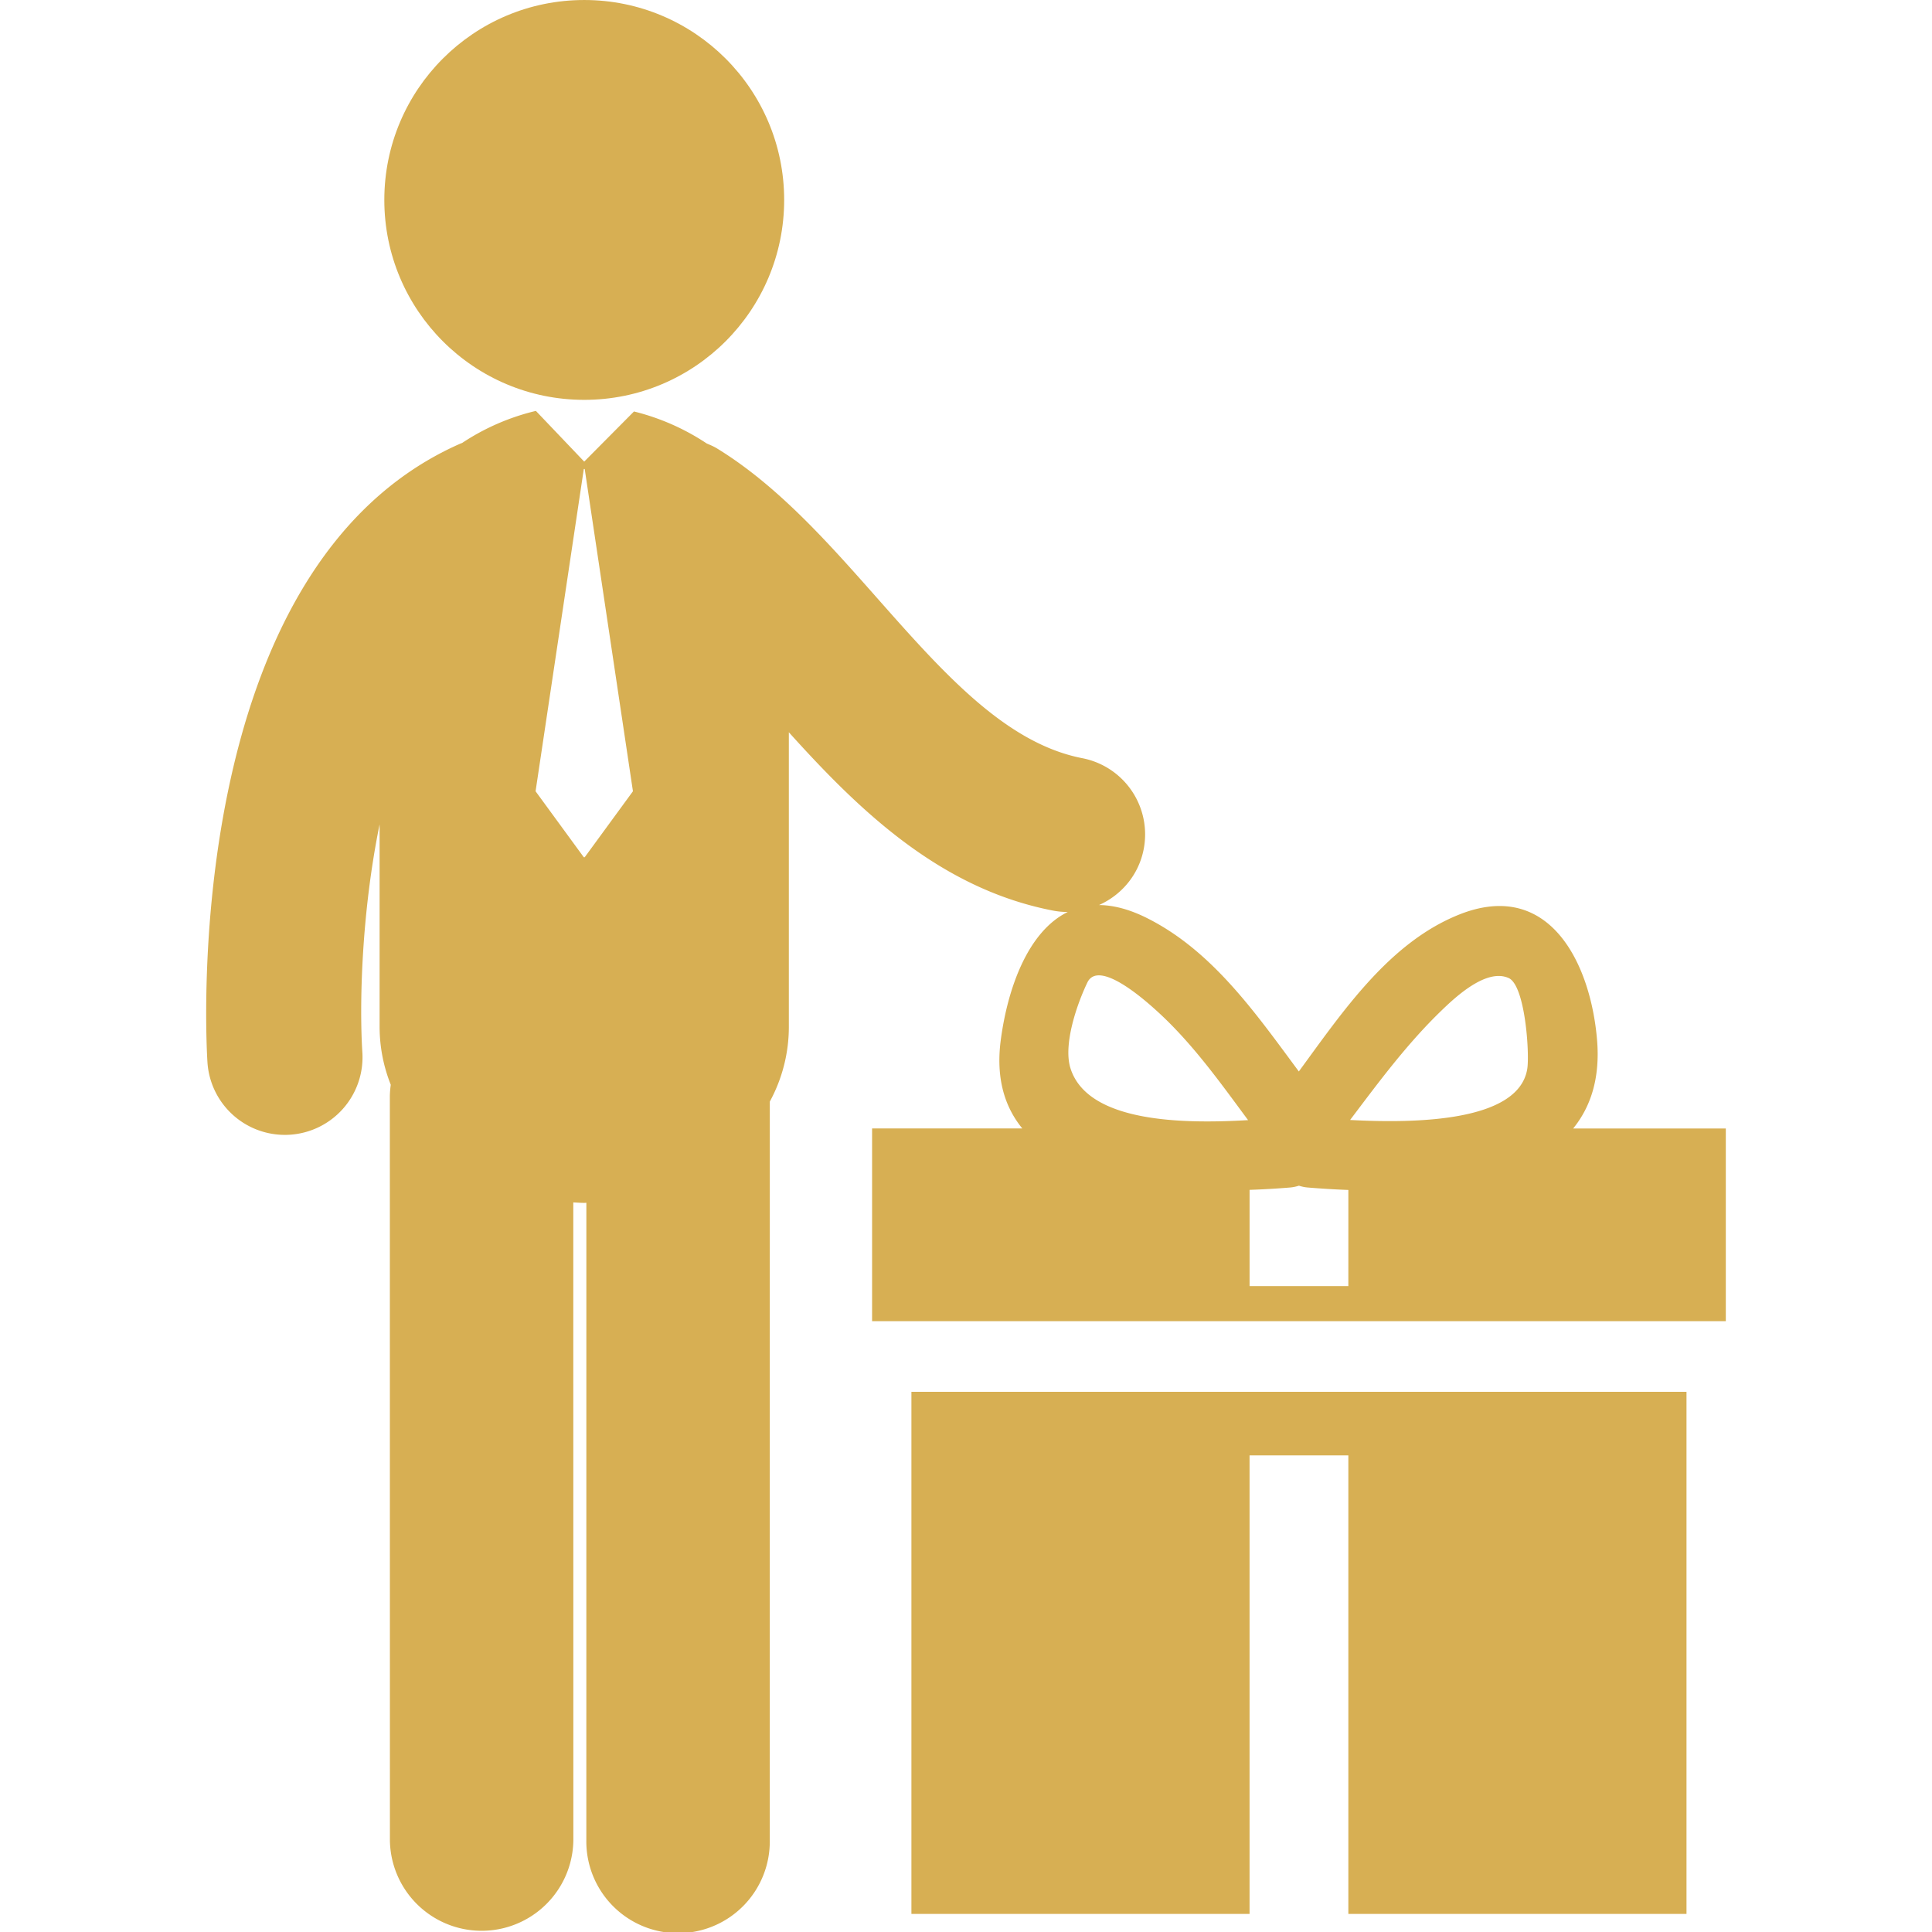
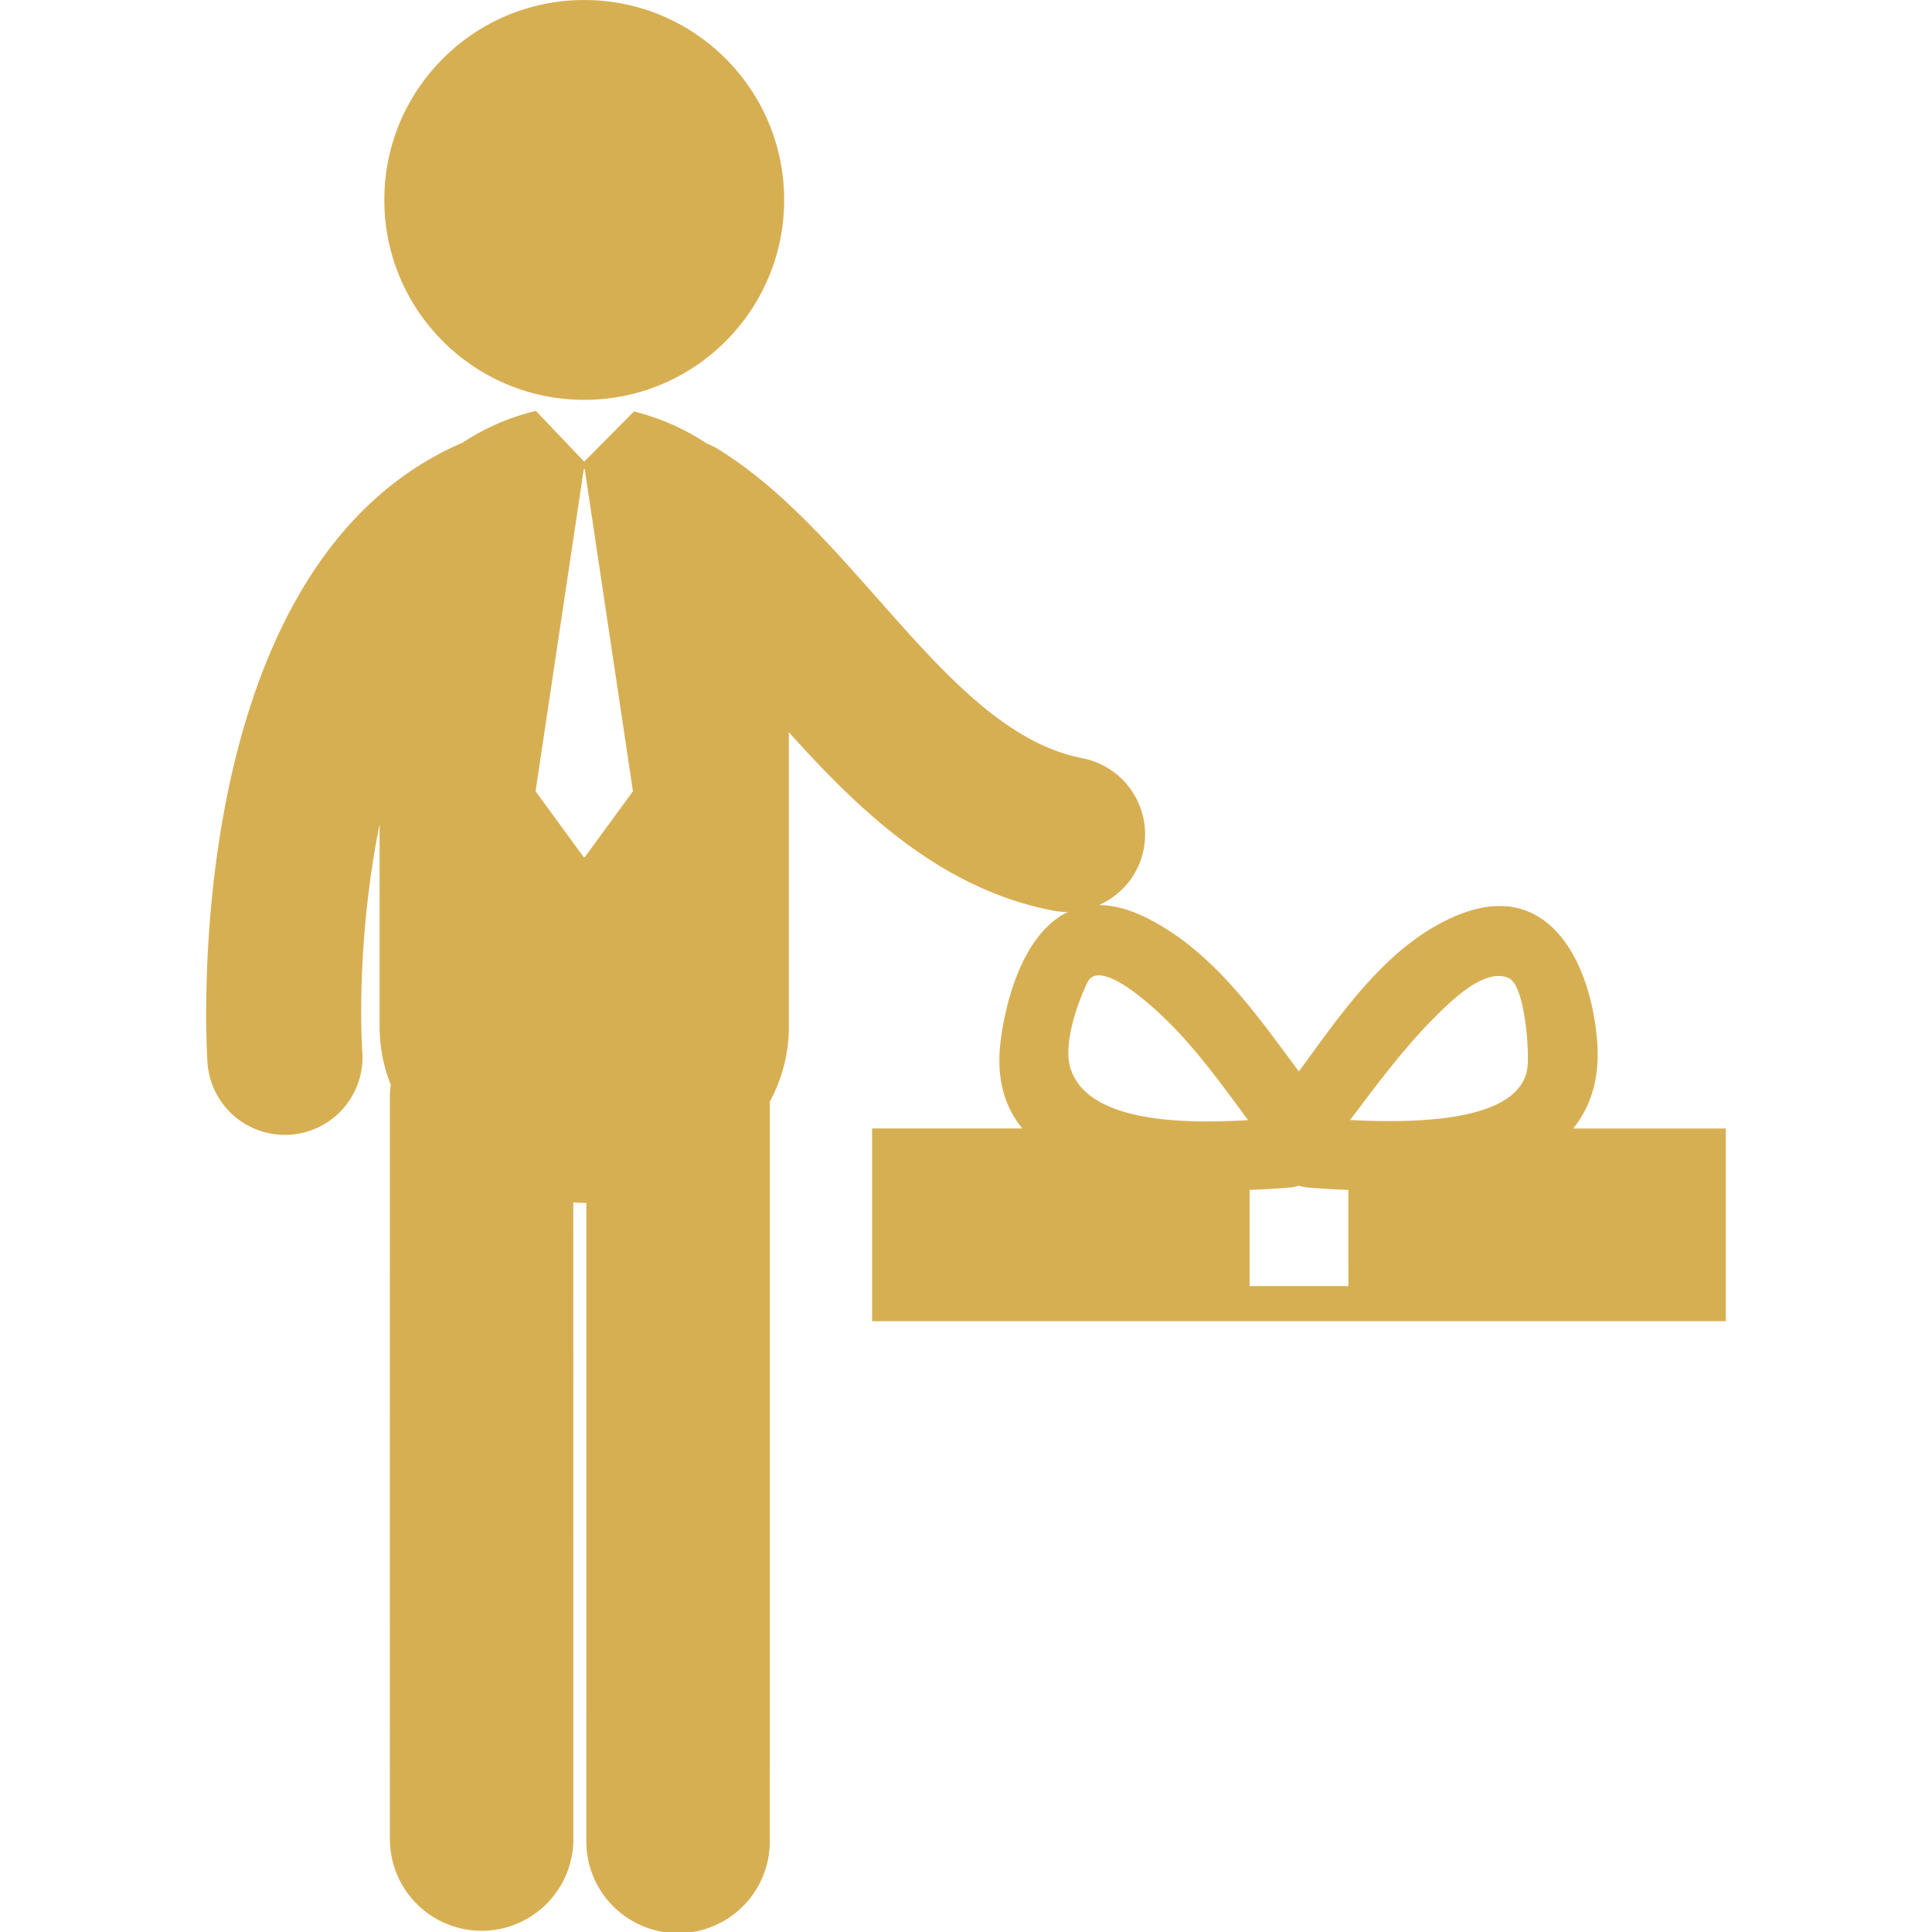
<svg xmlns="http://www.w3.org/2000/svg" version="1.1" width="512" height="512" x="0" y="0" viewBox="0 0 123.696 123.695" style="enable-background:new 0 0 512 512" xml:space="preserve" class="">
  <g>
    <circle cx="37.406" cy="12.8" r="12.8" fill="#d7af53" opacity="1" data-original="#000000" class="" />
-     <path d="M58.353 122.539h21.65V93.182h6.325v29.357h21.65V89.111H58.353z" fill="#d7af53" opacity="1" data-original="#000000" class="" />
    <path d="M100.722 72.25c1.125-1.384 1.729-3.221 1.531-5.646-.406-4.938-3.06-10.361-8.839-8.046C88.94 60.35 85.99 64.737 83.158 68.6c-2.756-3.717-5.521-7.711-9.707-9.814-1.147-.577-2.175-.834-3.087-.841 1.428-.638 2.54-1.923 2.86-3.575a4.969 4.969 0 0 0-3.928-5.827c-4.919-.956-8.915-5.477-13.146-10.262-3.122-3.531-6.352-7.183-10.233-9.564-.215-.133-.442-.227-.668-.323a14.82 14.82 0 0 0-4.659-2.05l-3.186 3.21-3.094-3.246-.03.006a14.712 14.712 0 0 0-4.692 2.046c-.039.016-.078.027-.115.043-18.015 7.922-16.273 38.32-16.191 39.609a4.967 4.967 0 0 0 5.277 4.638 4.97 4.97 0 0 0 4.641-5.276c-.192-3-.073-8.819 1.104-14.595V65.72c0 1.338.26 2.584.715 3.732-.035.257-.059.52-.059.786l.004 47.584a5.873 5.873 0 0 0 11.745-.001l-.004-40.837c.234.011.465.03.701.03.044 0 .092-.006.136-.006l-.002 40.812a5.873 5.873 0 1 0 11.745 0l.002-47.292a10.017 10.017 0 0 0 1.219-4.81V46.883c4.478 4.968 9.651 10.005 16.896 11.414.317.062.638.092.951.092h.01c-2.563 1.25-3.856 4.91-4.291 8.214-.317 2.429.25 4.265 1.382 5.646h-9.619v12.34h54.66V72.25h-9.773zM37.377 54.884 34.29 50.66l3.088-20.633h.058l3.088 20.633-3.088 4.224h-.059zm31.165 13.529c-.493-1.53.417-4.138 1.076-5.508.738-1.533 3.784 1.22 4.417 1.792 2.271 2.051 4.055 4.561 5.873 7.018-4.218.25-10.256.147-11.366-3.302zM86.328 82.34h-6.324v-6.16a53.141 53.141 0 0 0 2.598-.151 2.51 2.51 0 0 0 .562-.116c.175.057.359.1.563.116.807.067 1.683.124 2.602.157l-.001 6.154zm11.458-13.927c-.521 3.399-7.09 3.521-11.346 3.293 1.838-2.433 3.641-4.875 5.853-7.009.903-.872 2.874-2.719 4.3-2.078 1.061.479 1.341 4.813 1.193 5.794z" fill="#d7af53" opacity="1" data-original="#000000" class="" />
  </g>
</svg>